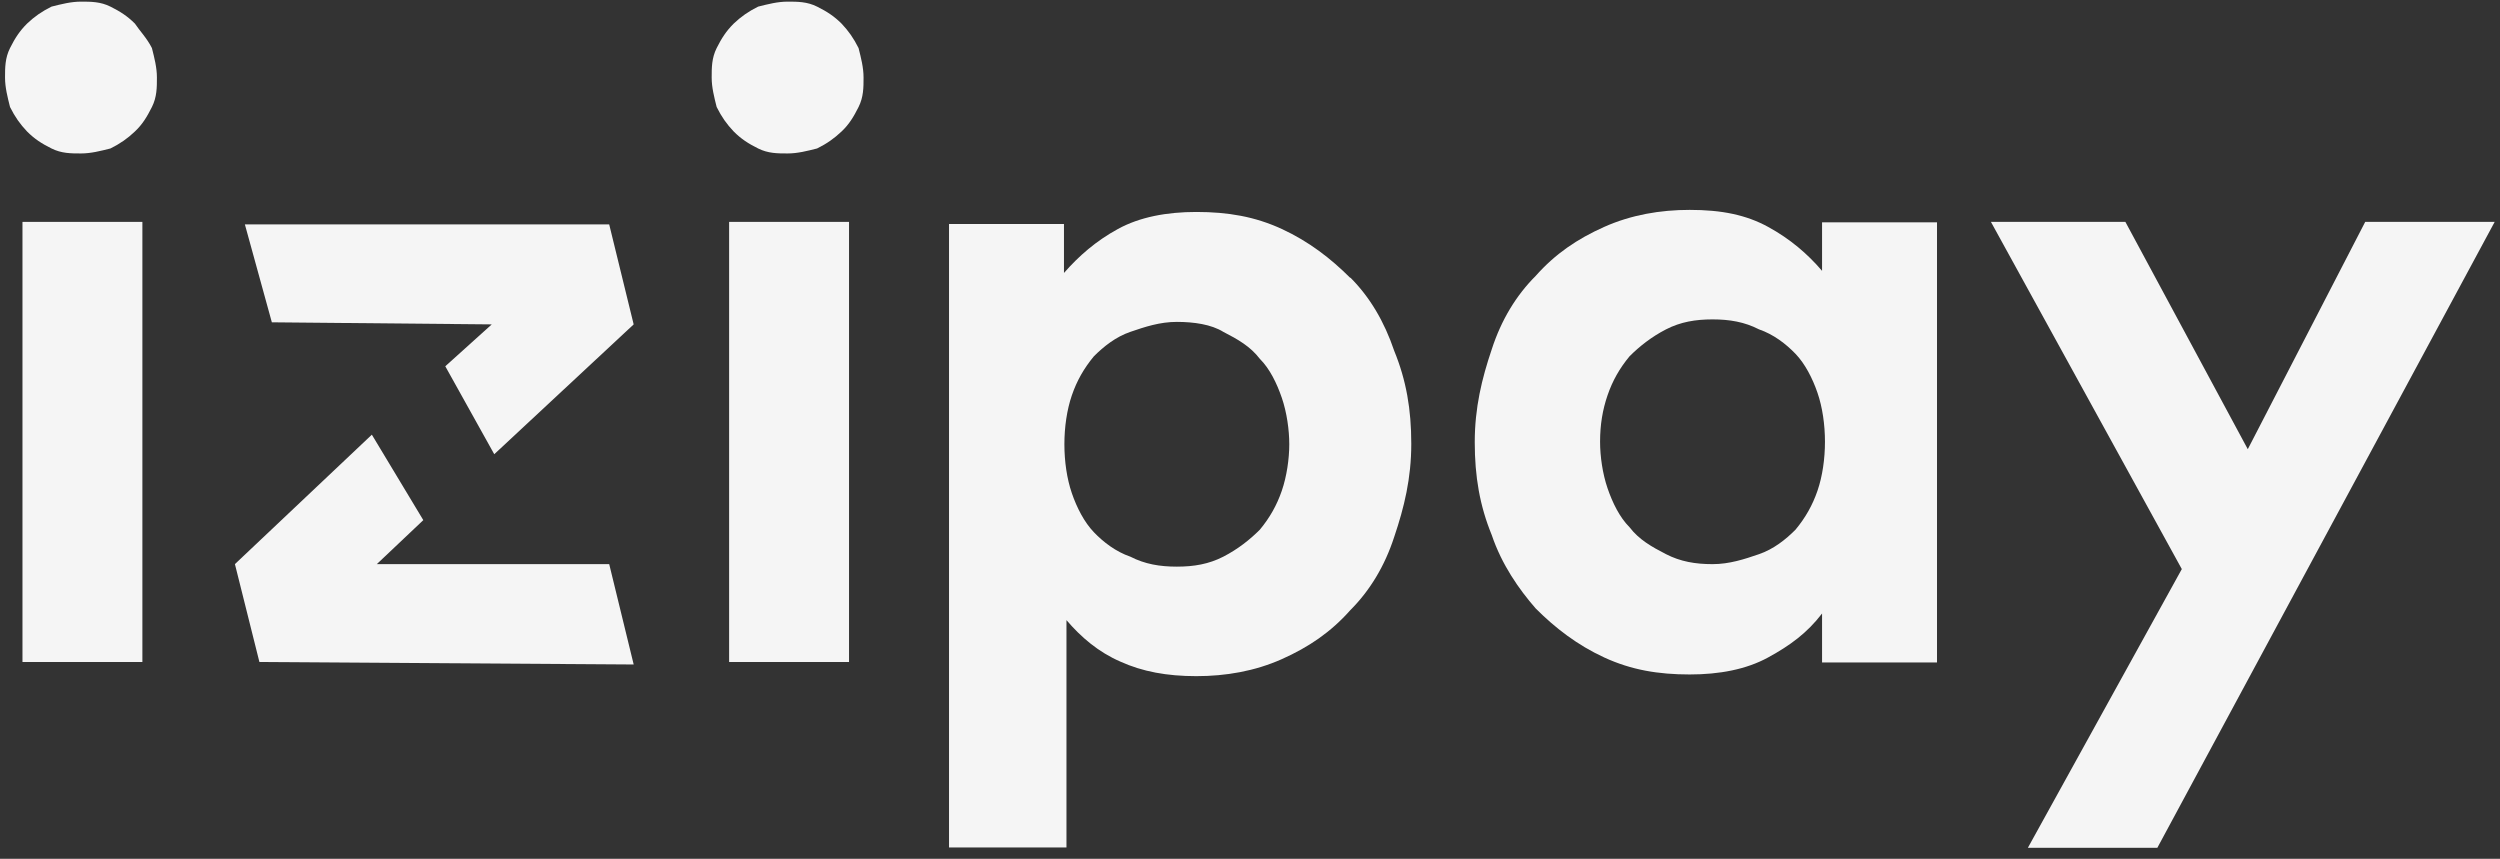
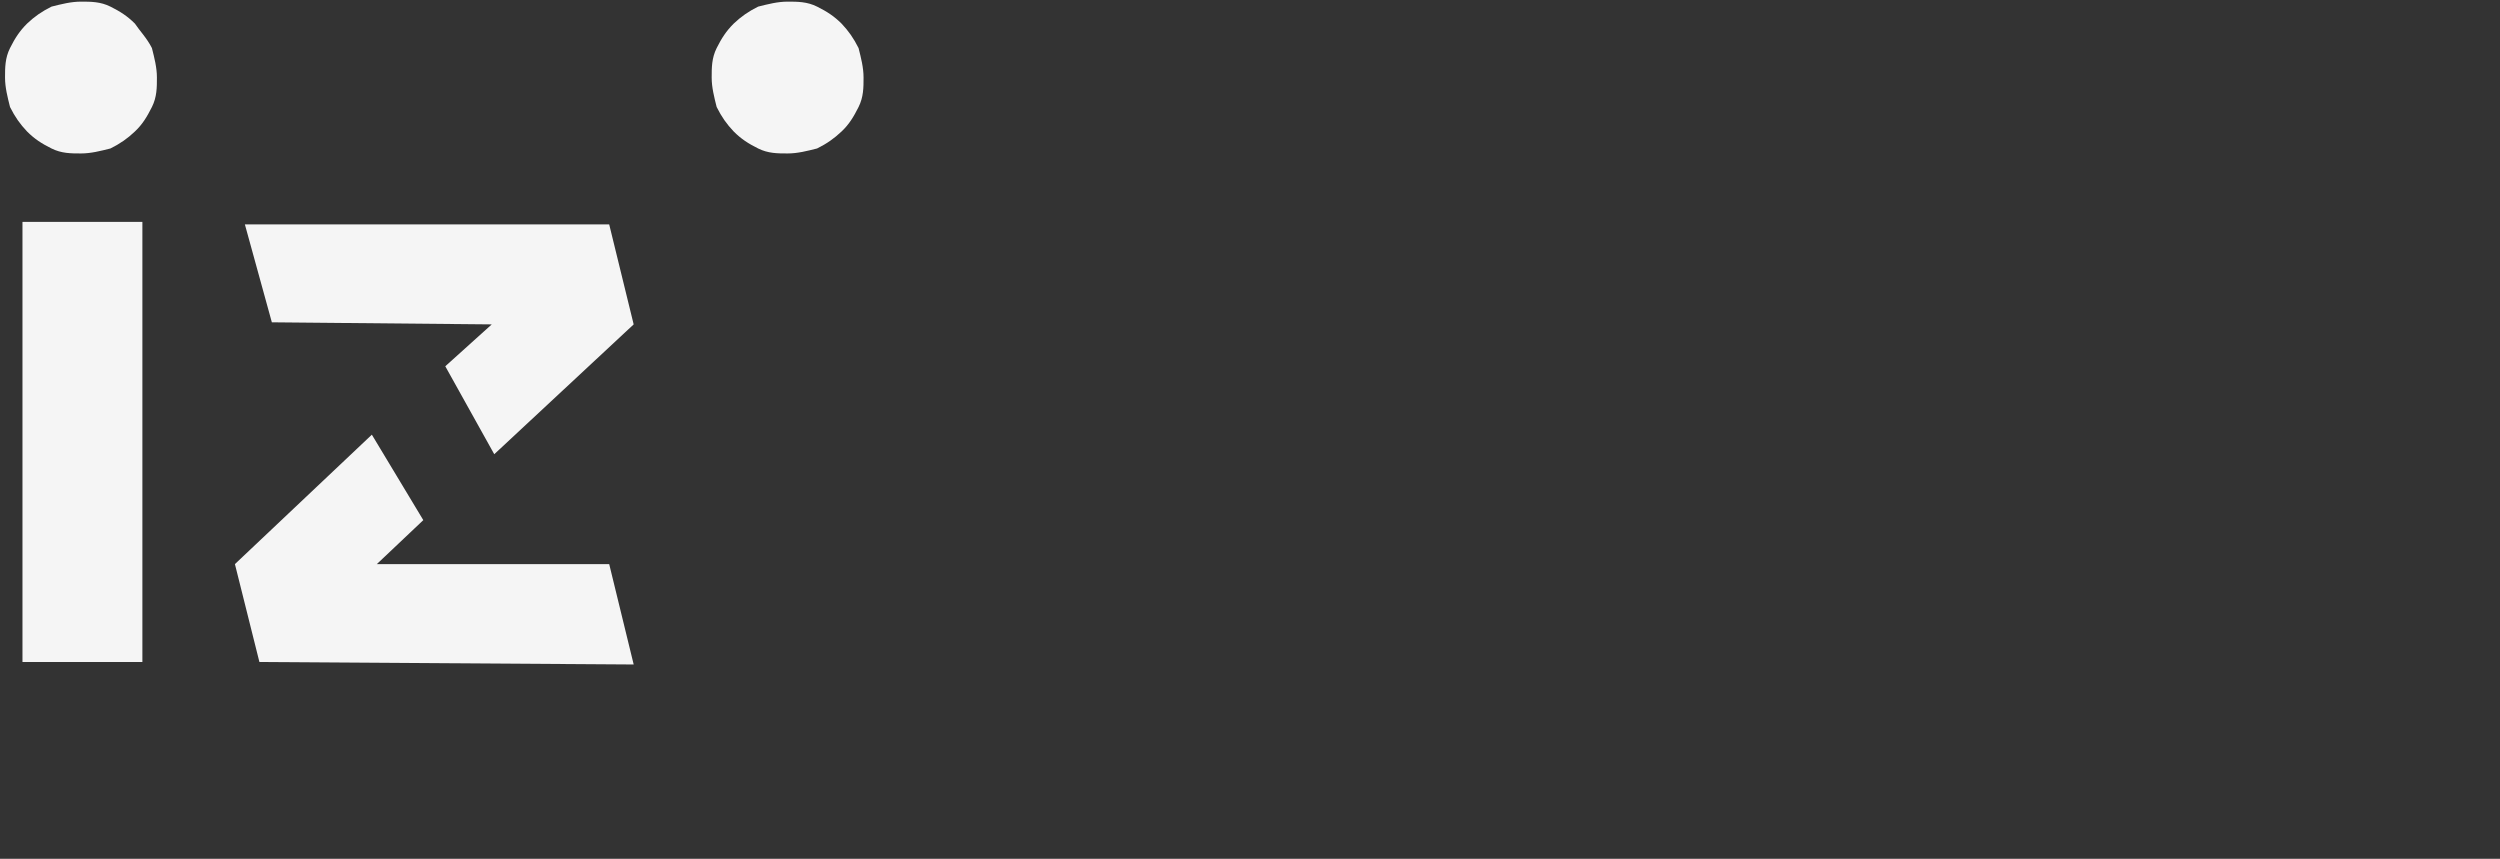
<svg xmlns="http://www.w3.org/2000/svg" width="131" height="45" viewBox="0 0 131 45" fill="none">
  <rect x="0" y="0" width="131" height="45" fill="#333333" stroke="none" />
  <g opacity="0.95">
    <path d="M7.461 11.627H1.178V34.689H7.461V11.627Z" fill="white" />
    <path d="M7.07 1.238C6.679 0.847 6.309 0.608 5.787 0.347C5.265 0.086 4.765 0.086 4.243 0.086C3.721 0.086 3.221 0.216 2.7 0.347C2.178 0.608 1.808 0.868 1.417 1.238C1.025 1.629 0.786 1.999 0.525 2.52C0.264 3.042 0.264 3.542 0.264 4.064C0.264 4.585 0.395 5.085 0.525 5.607C0.786 6.128 1.047 6.498 1.417 6.889C1.808 7.281 2.178 7.52 2.7 7.78C3.221 8.041 3.721 8.041 4.243 8.041C4.765 8.041 5.265 7.911 5.787 7.78C6.309 7.52 6.679 7.259 7.07 6.889C7.461 6.52 7.7 6.128 7.961 5.607C8.222 5.085 8.222 4.585 8.222 4.064C8.222 3.542 8.092 3.042 7.961 2.52C7.7 1.999 7.331 1.629 7.07 1.238Z" fill="white" />
    <path d="M44.098 1.238C43.706 0.847 43.337 0.608 42.815 0.347C42.293 0.086 41.793 0.086 41.271 0.086C40.749 0.086 40.249 0.216 39.727 0.347C39.206 0.608 38.836 0.868 38.445 1.238C38.053 1.629 37.814 1.999 37.553 2.52C37.292 3.042 37.292 3.542 37.292 4.064C37.292 4.585 37.423 5.085 37.553 5.607C37.814 6.128 38.075 6.498 38.445 6.889C38.836 7.281 39.206 7.52 39.727 7.78C40.249 8.041 40.749 8.041 41.271 8.041C41.793 8.041 42.293 7.911 42.815 7.78C43.337 7.52 43.706 7.259 44.098 6.889C44.489 6.52 44.728 6.128 44.989 5.607C45.25 5.085 45.25 4.585 45.25 4.064C45.25 3.542 45.12 3.042 44.989 2.52C44.728 1.999 44.467 1.629 44.098 1.238Z" fill="white" />
-     <path d="M44.489 11.627H38.206V34.689H44.489V11.627Z" fill="white" />
-     <path d="M70.755 14.563C69.733 13.542 68.58 12.651 67.167 11.999C65.754 11.347 64.341 11.107 62.688 11.107C61.144 11.107 59.731 11.368 58.579 11.999C57.426 12.629 56.535 13.411 55.752 14.303V11.738H49.729V44.407H55.883V32.495C56.644 33.387 57.557 34.169 58.709 34.669C59.861 35.191 61.144 35.43 62.688 35.43C64.232 35.43 65.754 35.169 67.167 34.539C68.58 33.908 69.733 33.126 70.755 31.974C71.776 30.952 72.559 29.67 73.059 28.127C73.581 26.583 73.951 25.062 73.951 23.258C73.951 21.454 73.69 19.932 73.059 18.389C72.537 16.846 71.776 15.563 70.755 14.542V14.563ZM67.167 25.714C66.906 26.475 66.537 27.127 66.015 27.757C65.493 28.279 64.862 28.779 64.101 29.17C63.34 29.561 62.558 29.692 61.666 29.692C60.775 29.692 59.992 29.561 59.231 29.17C58.47 28.909 57.818 28.409 57.318 27.887C56.818 27.366 56.426 26.605 56.165 25.844C55.904 25.084 55.774 24.171 55.774 23.279C55.774 22.388 55.904 21.475 56.165 20.715C56.426 19.954 56.796 19.302 57.318 18.672C57.839 18.15 58.47 17.65 59.231 17.389C59.992 17.128 60.775 16.867 61.666 16.867C62.558 16.867 63.471 16.998 64.101 17.389C64.862 17.78 65.515 18.15 66.015 18.802C66.537 19.324 66.906 20.084 67.167 20.845C67.428 21.606 67.558 22.519 67.558 23.279C67.558 24.04 67.428 24.953 67.167 25.714Z" fill="white" />
-     <path d="M95.476 14.193C94.715 13.302 93.802 12.52 92.649 11.889C91.497 11.259 90.214 10.998 88.54 10.998C86.996 10.998 85.474 11.259 84.061 11.889C82.648 12.52 81.495 13.302 80.473 14.454C79.451 15.476 78.669 16.758 78.169 18.301C77.647 19.845 77.277 21.366 77.277 23.17C77.277 24.974 77.538 26.496 78.169 28.039C78.691 29.582 79.582 30.865 80.473 31.886C81.495 32.908 82.648 33.799 84.061 34.451C85.474 35.103 86.888 35.342 88.54 35.342C90.084 35.342 91.497 35.081 92.649 34.451C93.802 33.821 94.693 33.169 95.476 32.147V34.712H101.499V11.65H95.476V14.215V14.193ZM95.237 25.713C94.976 26.474 94.606 27.126 94.084 27.756C93.563 28.278 92.932 28.778 92.171 29.039C91.41 29.3 90.627 29.561 89.736 29.561C88.844 29.561 88.062 29.43 87.301 29.039C86.54 28.648 85.887 28.278 85.387 27.626C84.865 27.104 84.496 26.343 84.235 25.583C83.974 24.822 83.844 23.909 83.844 23.148C83.844 22.257 83.974 21.475 84.235 20.714C84.496 19.953 84.865 19.301 85.387 18.671C85.909 18.149 86.54 17.649 87.301 17.258C88.062 16.867 88.844 16.736 89.736 16.736C90.627 16.736 91.41 16.867 92.171 17.258C92.932 17.519 93.584 18.019 94.084 18.54C94.585 19.062 94.976 19.823 95.237 20.584C95.498 21.344 95.628 22.257 95.628 23.148C95.628 24.04 95.498 24.953 95.237 25.713Z" fill="white" />
-     <path d="M123.937 11.627L117.784 23.538L111.37 11.627H104.325L114.327 29.82L106.26 44.426H113.044L130.721 11.627H123.937Z" fill="white" />
    <path d="M19.746 29.559L22.181 27.255L19.485 22.777L12.31 29.559L13.593 34.689L33.205 34.819L31.922 29.559H19.746Z" fill="white" />
    <path d="M33.204 16.998L31.922 11.76H12.832L14.245 16.889L25.768 16.998L23.333 19.193L25.899 23.801L33.204 16.998Z" fill="white" />
  </g>
</svg>